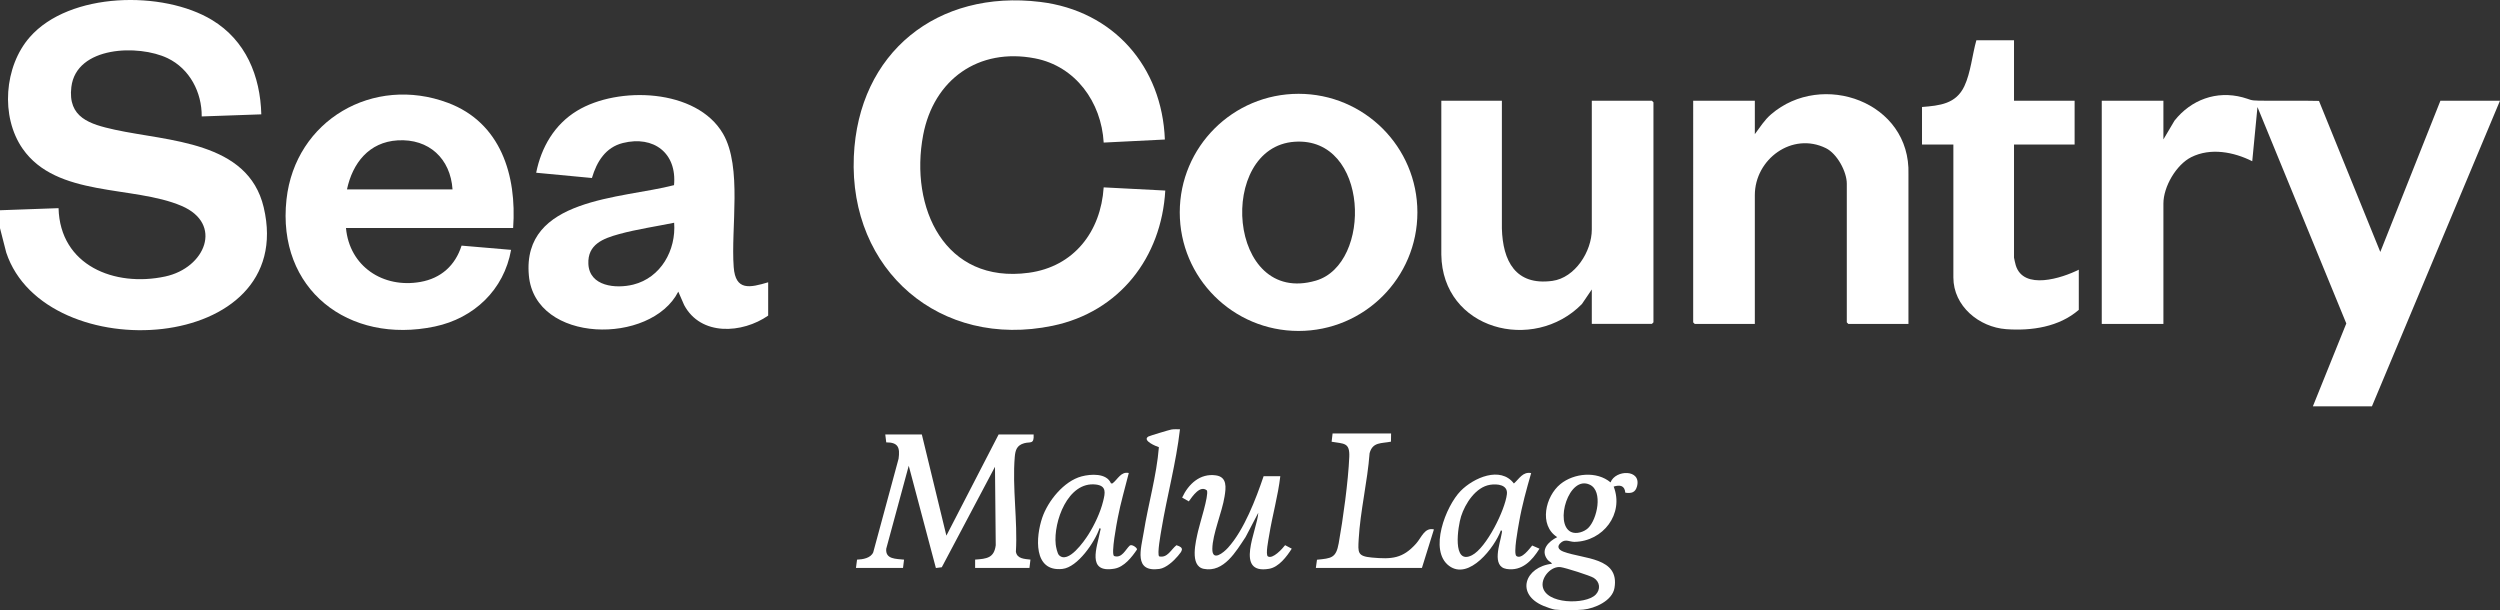
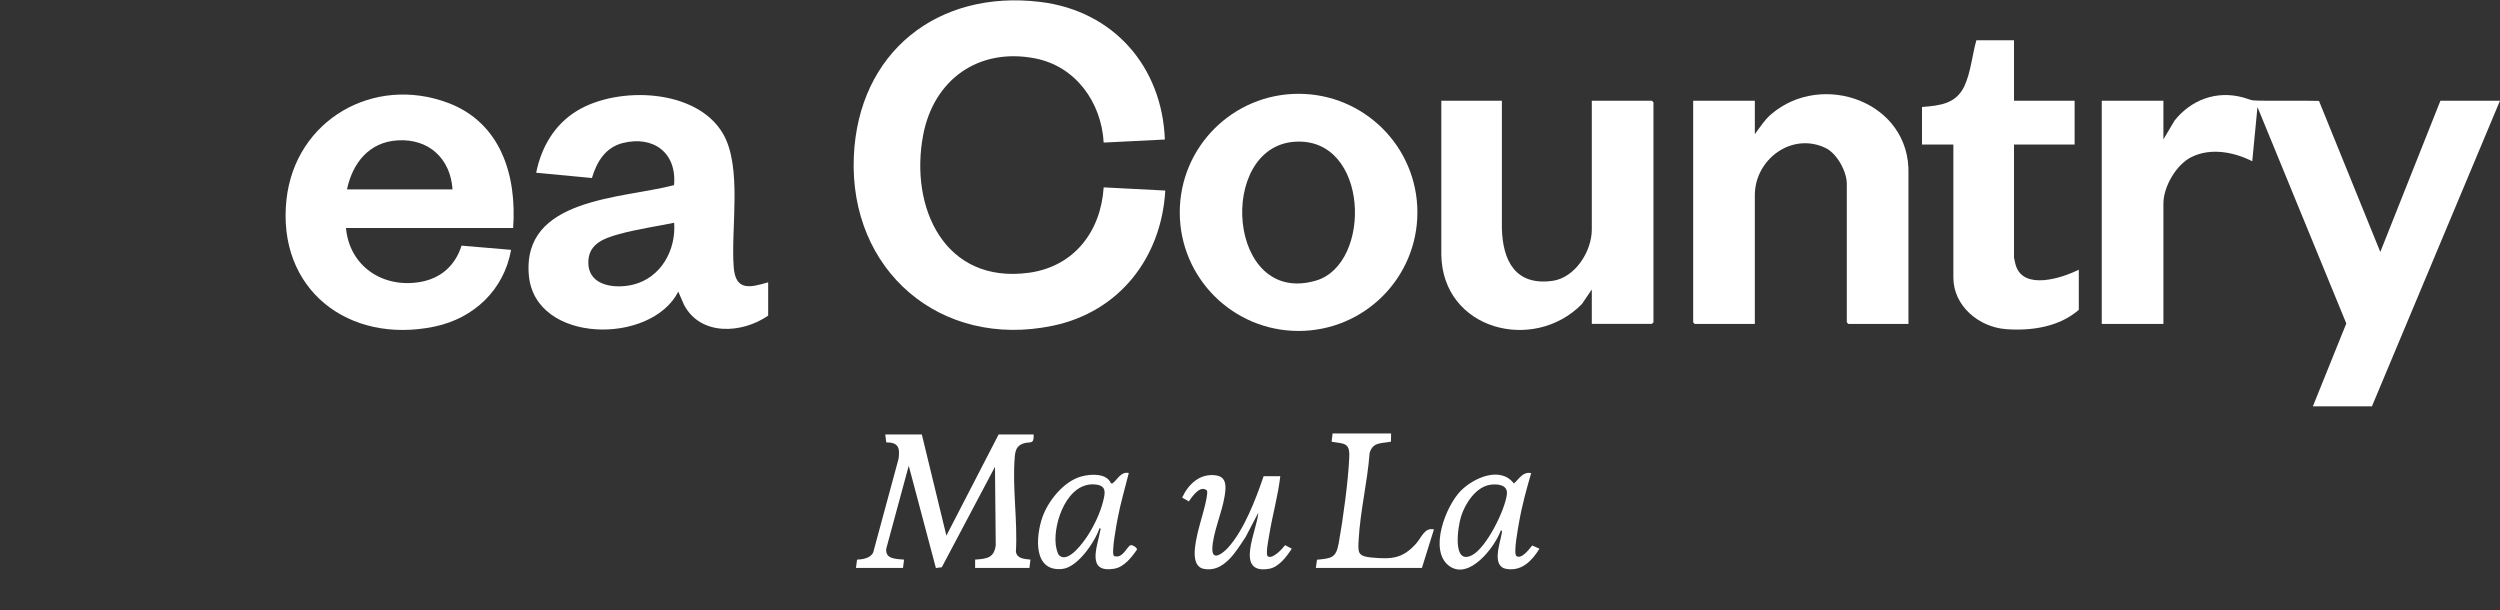
<svg xmlns="http://www.w3.org/2000/svg" viewBox="0 0 597.75 145.9" id="a">
  <rect x="0" y="0" width="597.75" height="145.9" fill="#333333" stroke="none" />
  <g id="b">
-     <path fill="#fff" d="M0,50.27l14-.5c.35,13.72,13.4,18.93,25.49,16.34,9.62-2.06,13.93-12.6,3.92-16.88-11.6-4.96-29.87-1.97-38.01-13.69C.07,27.86,1.01,15.85,7.12,8.88,16.61-1.96,38.99-2.32,50.71,4.79c8.05,4.88,11.53,13.35,11.77,22.55l-14.25.5c.05-5.75-2.86-11.39-8.16-13.93-6.93-3.32-21.82-2.91-23.01,6.89-.89,7.34,4.44,8.9,10.37,10.21,12.76,2.8,31.87,2.69,35.62,18.56,8.33,35.22-52.3,38.72-61.56,10.81l-1.5-5.86v-4.24Z" />
-     <path fill="#fff" d="M371.84,145.77c-.58-.07-2.13-.62-2.74-.88-6.83-2.81-4.51-9.35,1.99-10.1-.24-.45-.72-.5-1.11-1.01-1.76-2.32.29-4.33,2.35-5.35-4.47-2.86-2.82-9.79.78-12.7,3.22-2.61,8.69-3.16,11.97-.39,1.18-3.09,7.44-3.19,6.33.95-.4,1.49-1.35,1.72-2.8,1.51-.16-1.75-1.29-1.91-2.78-1.46,2.53,6.51-2.52,13.11-9.38,13.22-1.09.02-2.07-.74-3.13.1-1.23.97-.71,1.79.52,2.25,4.78,1.8,13.45,1.29,12.18,8.68-.52,3.06-4.68,4.88-7.44,5.17-1.51.16-5.27.19-6.75,0ZM379.75,126.23c2.11-2.05,3.59-8.77.41-10.32-5.04-2.46-8.57,9.31-4.55,11.27,1.29.63,3.18-.01,4.15-.95ZM381.51,142.2c1.23-1.26,1.06-3.05-.43-4.02-.86-.56-6.81-2.43-7.93-2.58-2.19-.3-4.6,2.3-4.3,4.54.6,4.39,10.29,4.47,12.65,2.06Z" />
    <path fill="#fff" d="M517.28,33.32l2.64-4.47c3.96-4.99,10.01-7.25,16.29-5.58,2.02.54,1.65.77,3.92.8,4.78.07,9.56-.06,14.34.06l14.66,36.11,14.37-36.15h14.24l-30.61,73.06h-14.12l7.99-19.81-21.24-51.75-1.25,12.96c-4.42-2.22-9.96-3.29-14.59-.97-3.6,1.81-6.65,7.08-6.65,11.07v28.8h-14.74V24.09h14.74v9.23Z" />
    <path fill="#fff" d="M263.89,34.07c-.55-9.61-6.69-18.24-16.44-20.12-13.48-2.6-24.2,5.07-26.72,18.33-3.29,17.34,5.11,35.67,25.26,32.94,10.81-1.47,17.22-9.86,17.9-20.42l14.73.76c-.92,16.03-10.97,29.01-26.93,32.33-26.89,5.59-48.69-13.28-47.54-40.45,1.06-24.91,19.98-39.97,44.58-36.98,17.54,2.13,29.13,15.49,29.79,32.9l-14.64.73Z" />
    <path fill="#fff" d="M183.67,67.48v7.98c-6.19,4.3-16.1,4.95-20.09-2.52l-1.4-3.21c-6.52,12.82-34.26,12.48-35.73-3.87-1.68-18.62,22.17-18.31,34.71-21.59.72-7.67-4.86-11.91-12.22-10.08-4.17,1.04-6.26,4.48-7.41,8.37l-13.33-1.26c1.21-6.09,4.39-11.55,9.77-14.81,9.79-5.96,28.65-5.34,34.92,5.51,4.62,7.99,1.83,22.56,2.54,31.88.43,5.72,3.86,4.92,8.26,3.61ZM161.18,53.26c-4.3.88-8.94,1.55-13.15,2.71-3.81,1.05-7.57,2.45-7.35,7.14.25,5.39,6.6,5.96,10.72,4.94,6.63-1.65,10.28-8.24,9.79-14.8Z" />
    <path fill="#fff" d="M122.7,54.51h-39.98c.84,9.18,8.86,14.48,17.8,12.9,4.94-.87,8.34-3.95,9.84-8.68l11.84,1.01c-1.69,9.54-8.85,16.35-18.24,18.33-20.59,4.34-37.83-8.87-35.46-30.39,2.09-18.96,20.78-29.76,38.58-23.1,12.67,4.74,16.51,17.37,15.61,29.93ZM108.2,45.29c-.49-7.36-5.64-12.18-13.13-11.73-6.84.41-10.77,5.43-12.11,11.73h25.24Z" />
    <path fill="#fff" d="M338.9,50.78c0,15.66-12.72,28.35-28.41,28.35s-28.41-12.69-28.41-28.35,12.72-28.35,28.41-28.35,28.41,12.69,28.41,28.35ZM309.57,33.89c-18.67,1.25-16.16,39.41,5.05,33.21,13.58-3.97,12.77-34.4-5.05-33.21Z" />
    <path fill="#fff" d="M456.31,77.45h-14.37l-.37-.37v-33.16c0-2.89-2.33-7.18-4.99-8.49-8.07-3.97-17,2.63-17,11.23v30.79h-14.37l-.37-.37V24.09h14.74v7.98c1.28-1.68,2.25-3.33,3.88-4.73,12.17-10.5,33.41-3.01,32.85,14.33v35.78Z" />
    <path fill="#fff" d="M359.1,24.09v30.54c.21,7.76,3.26,13.72,12.06,12.53,5.46-.74,9.44-7.07,9.44-12.28v-30.79h14.37l.37.37v52.61l-.37.37h-14.37v-8.23l-2.37,3.49c-11.58,11.78-33.38,6.17-33.61-11.85V24.09s14.49,0,14.49,0Z" />
    <path fill="#fff" d="M481.55,9.63v14.46h14.49v10.47h-14.49v27.05c0,.12.34,1.57.42,1.83,1.86,6.04,11.05,3.06,15.07,1.04v9.6c-4.68,4.09-11.3,5.07-17.38,4.62-6.45-.47-12.61-5.5-12.61-12.35v-31.79h-7.5v-8.98c4.27-.34,8.12-.73,10.13-4.98,1.52-3.23,1.89-7.53,2.87-10.98h9Z" />
    <path fill="#fff" d="M220.41,103.88l5.87,24.19,12.49-24.19h8.37c.14,2.45-.8,1.68-2.27,2.1-1.71.49-2.1,1.59-2.24,3.25-.62,7.33.71,15.29.27,22.68.27,1.72,2.07,1.72,3.48,1.89l-.24,1.99h-12.99v-1.99c2.76-.2,4.54-.36,4.93-3.44l-.18-18.75-12.72,24.02-1.41.18-6.49-24.45-5.38,19.84c-.25,2.57,2.39,2.4,4.26,2.61l-.25,1.99h-11.25l.26-1.99c1.4-.06,3.25-.35,3.87-1.75l6.06-22.38c.36-2.63-.06-3.92-2.95-3.91l-.23-1.89h8.75Z" />
    <path fill="#fff" d="M332.61,103.63l-.03,1.97c-2.29.47-4.37.02-5.11,2.76-.5,6.76-2.24,13.88-2.61,20.59-.17,3.17-.32,4.04,3.13,4.36,4.8.44,7.41.25,10.62-3.36,1.28-1.44,2.01-3.9,4.24-3.37l-2.87,9.22h-25.36l.27-1.97c3.43-.34,4.56-.39,5.19-3.92,1.04-5.76,2.29-14.89,2.53-20.66.15-3.48-1.26-3.13-4.22-3.63l.23-1.98h13.99Z" />
    <path fill="#fff" d="M302.12,113.86h4c-.55,4.76-1.91,9.42-2.67,14.17-.13.83-.92,4.61-.3,5,1.16.73,3.48-1.84,4.12-2.68l1.59.84c-1.2,1.88-3.08,4.41-5.43,4.81-8.37,1.42-2.82-9.29-2.57-13.4l-3.04,5.81c-2.25,3.37-5.19,8.57-10.01,7.6-3.44-.7-1.87-6.63-1.36-8.97.39-1.81,2.58-8.47,2.14-9.76-1.63-1.4-3.46,1.38-4.35,2.6l-1.59-.91c1.49-3.22,4.28-5.86,8.08-5.31,2.74.39,2.4,2.96,2.07,5.02-.59,3.8-2.89,8.99-2.93,12.55-.04,3.14,2.67.92,3.75-.27,3.86-4.26,6.67-11.69,8.5-17.07Z" />
    <path fill="#fff" d="M269.89,113.11c-.89,3.58-1.94,7.08-2.63,10.71-.25,1.32-1.65,8.58-.89,9.12,1.87.65,2.75-1.58,3.74-2.48.48-.44,1.81.51,1.75.92-1.23,1.83-3.08,4.2-5.41,4.59-6.74,1.15-4.11-5.19-3.42-8.9.05-.26.33-.82-.14-.76-1.1,3.26-5.21,9.33-8.87,9.72-7.04.76-6.37-7.73-4.81-12.28,1.36-3.98,5.16-8.71,9.38-9.84,2.2-.59,6.01-.84,7.05,1.67h.36c1.27-.98,2.02-2.89,3.88-2.49ZM253.21,132.74c2.2,2.19,6.04-3.38,7.03-4.94,1.46-2.3,2.87-5.31,3.52-7.96.48-1.95.89-3.68-1.74-3.99-6.71-.79-10.17,8.94-9.6,14.31.06.59.39,2.19.79,2.58Z" />
    <path fill="#fff" d="M366.1,113.11c-1.11,3.87-2.19,7.73-2.88,11.71-.21,1.23-1.44,7.56-.64,8.13,1.23.87,3.1-1.73,3.77-2.52l1.74.76c-1.77,2.84-4.16,5.42-7.85,4.85s-1.58-6.07-1.2-8.4c.04-.26.26-.87-.19-.81-1.44,3.98-7.59,12.02-12.37,8.47-4.93-3.66-.81-14.28,2.77-17.93,3.07-3.12,9.5-6,12.72-1.77,1.27-1.11,2.13-2.87,4.12-2.49ZM356.29,115.91c-3.44.54-5.96,4.47-6.94,7.54-.77,2.4-2.21,11.76,2.59,9.31,3.47-1.77,7.93-10.83,8.36-14.61.26-2.25-2.28-2.51-4.01-2.24Z" />
-     <path fill="#fff" d="M282.13,102.64c-.92,8.06-3.09,15.91-4.42,23.89-.17,1.03-1.1,6.02-.55,6.5,2,.45,2.82-1.65,4.13-2.67,2.02.6,1.34,1.39.34,2.58s-2.8,2.86-4.4,3.09c-6.28.88-4.4-4.85-3.77-8.75,1.09-6.8,3.08-13.51,3.63-20.36-.66-.2-4.06-1.59-2.53-2.54.24-.15,5-1.59,5.51-1.68.69-.12,1.38-.05,2.06-.06Z" />
  </g>
</svg>